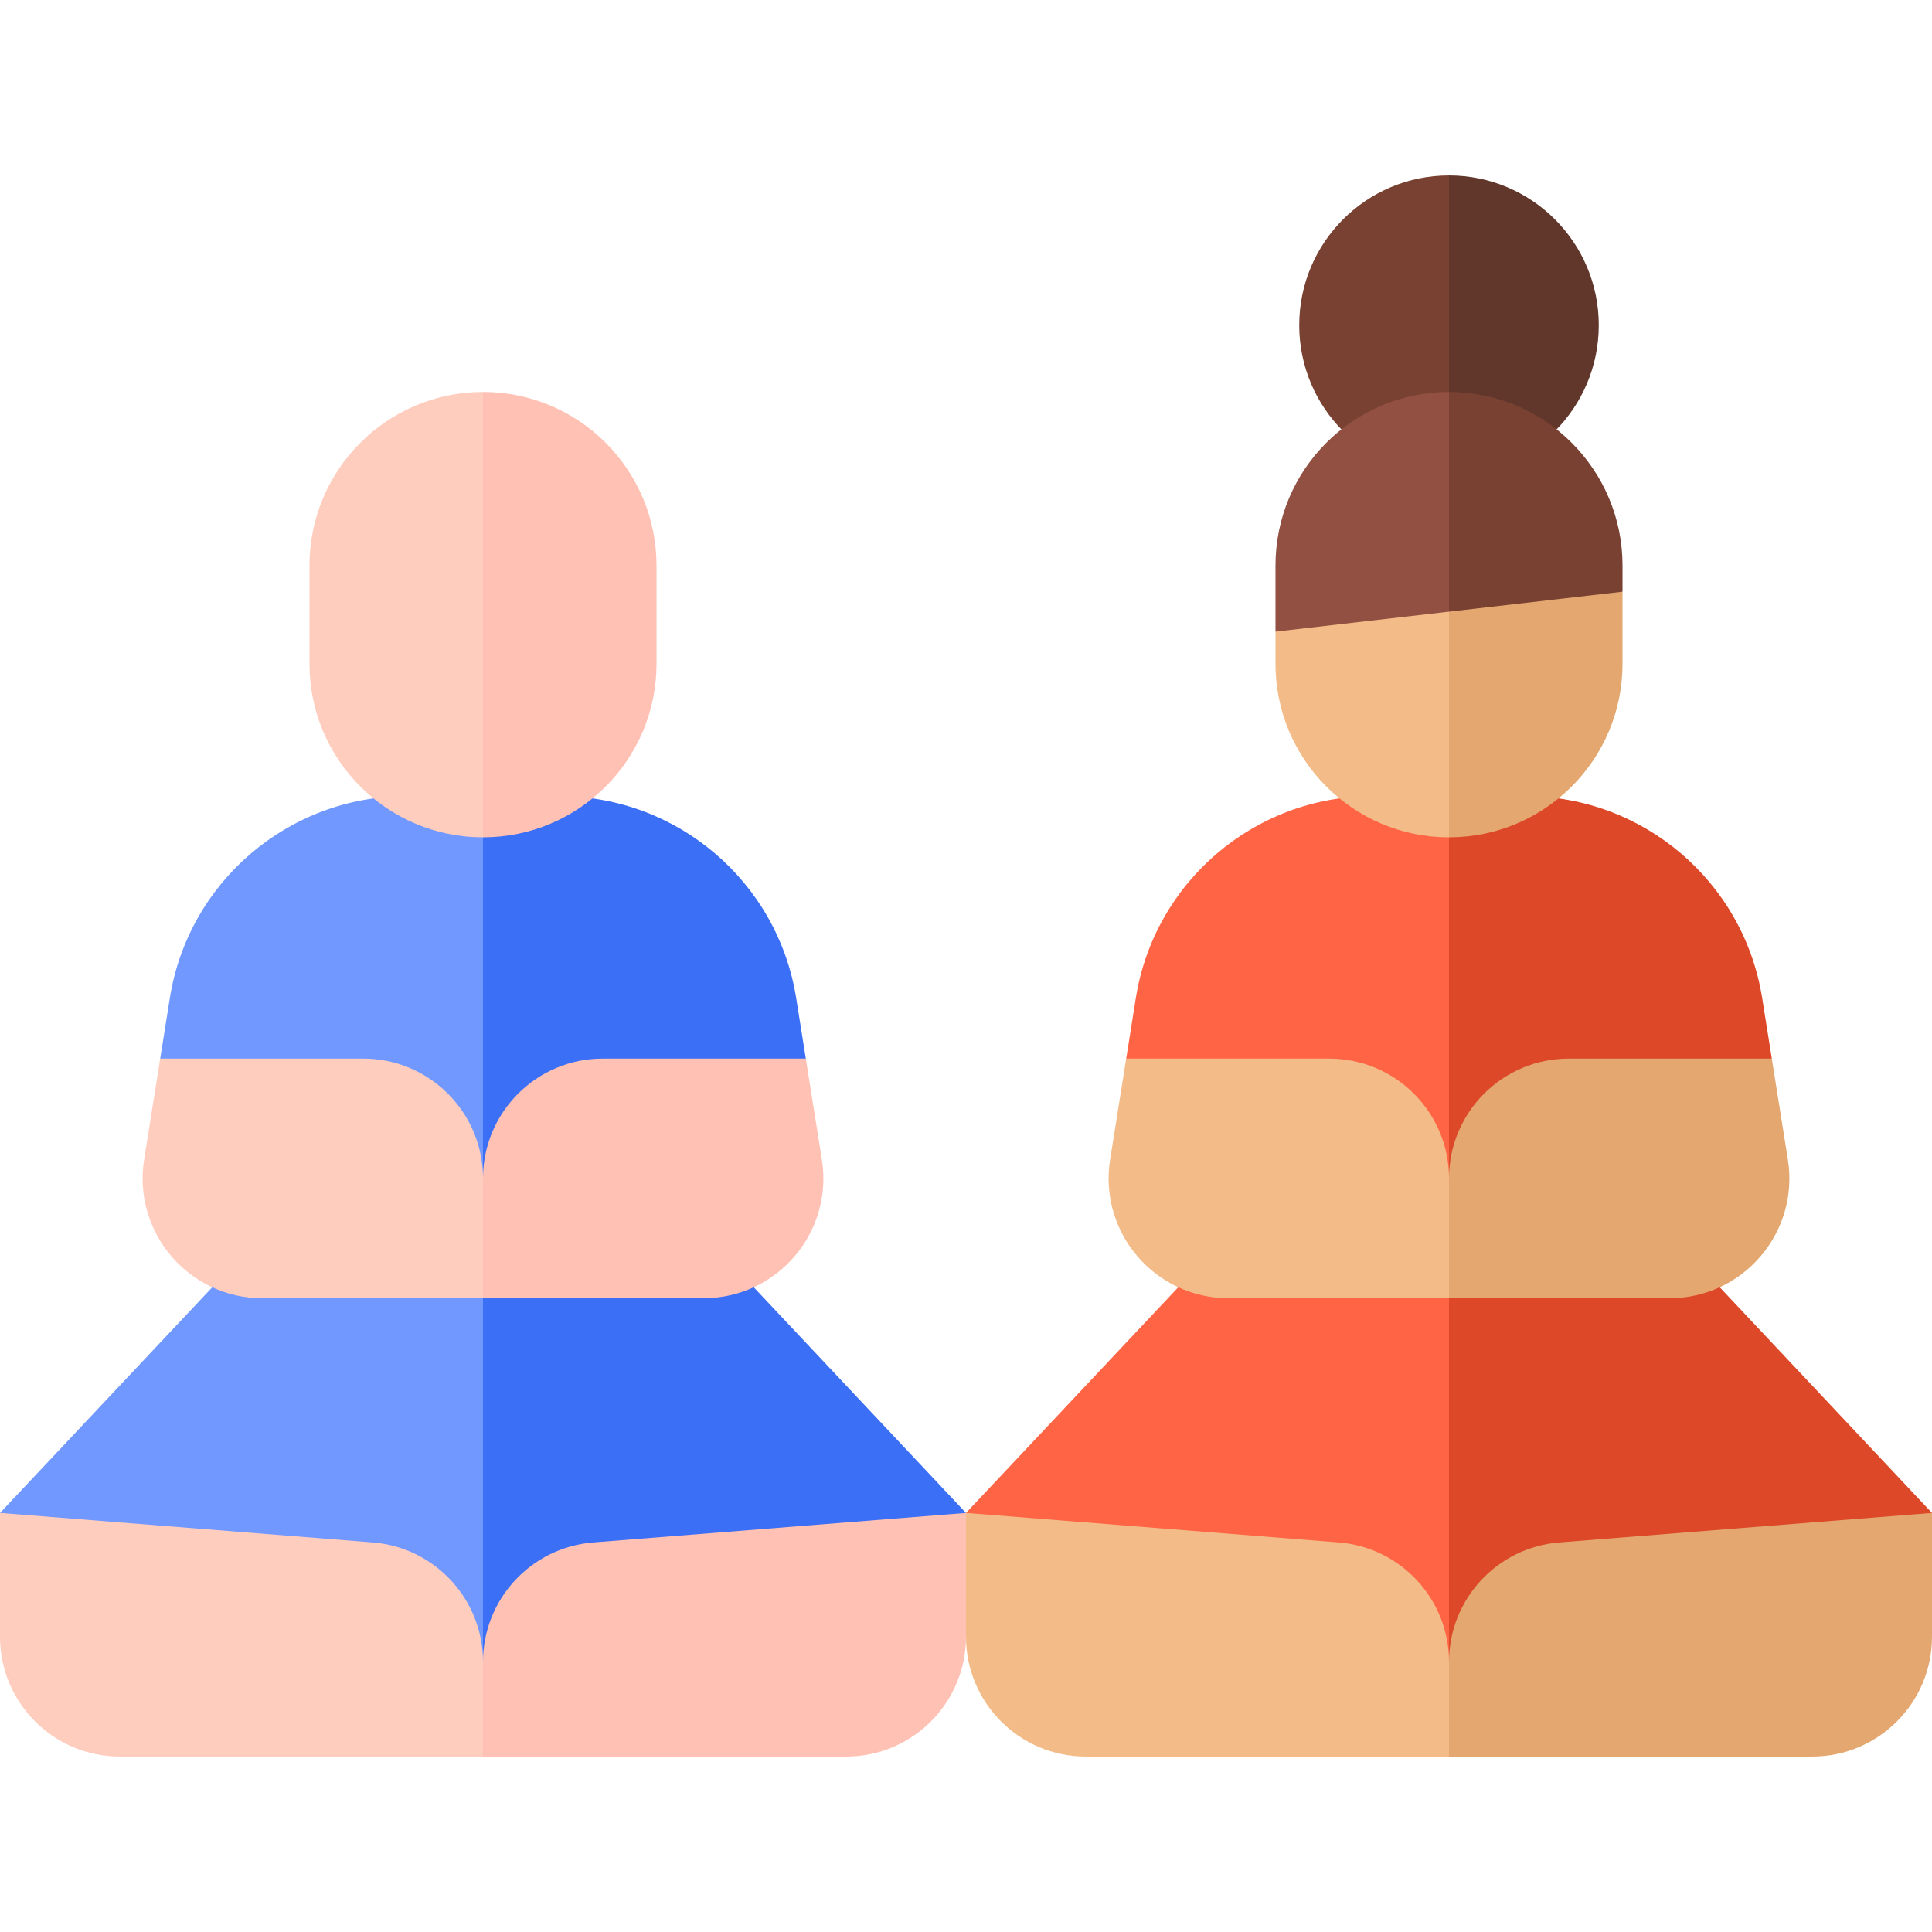
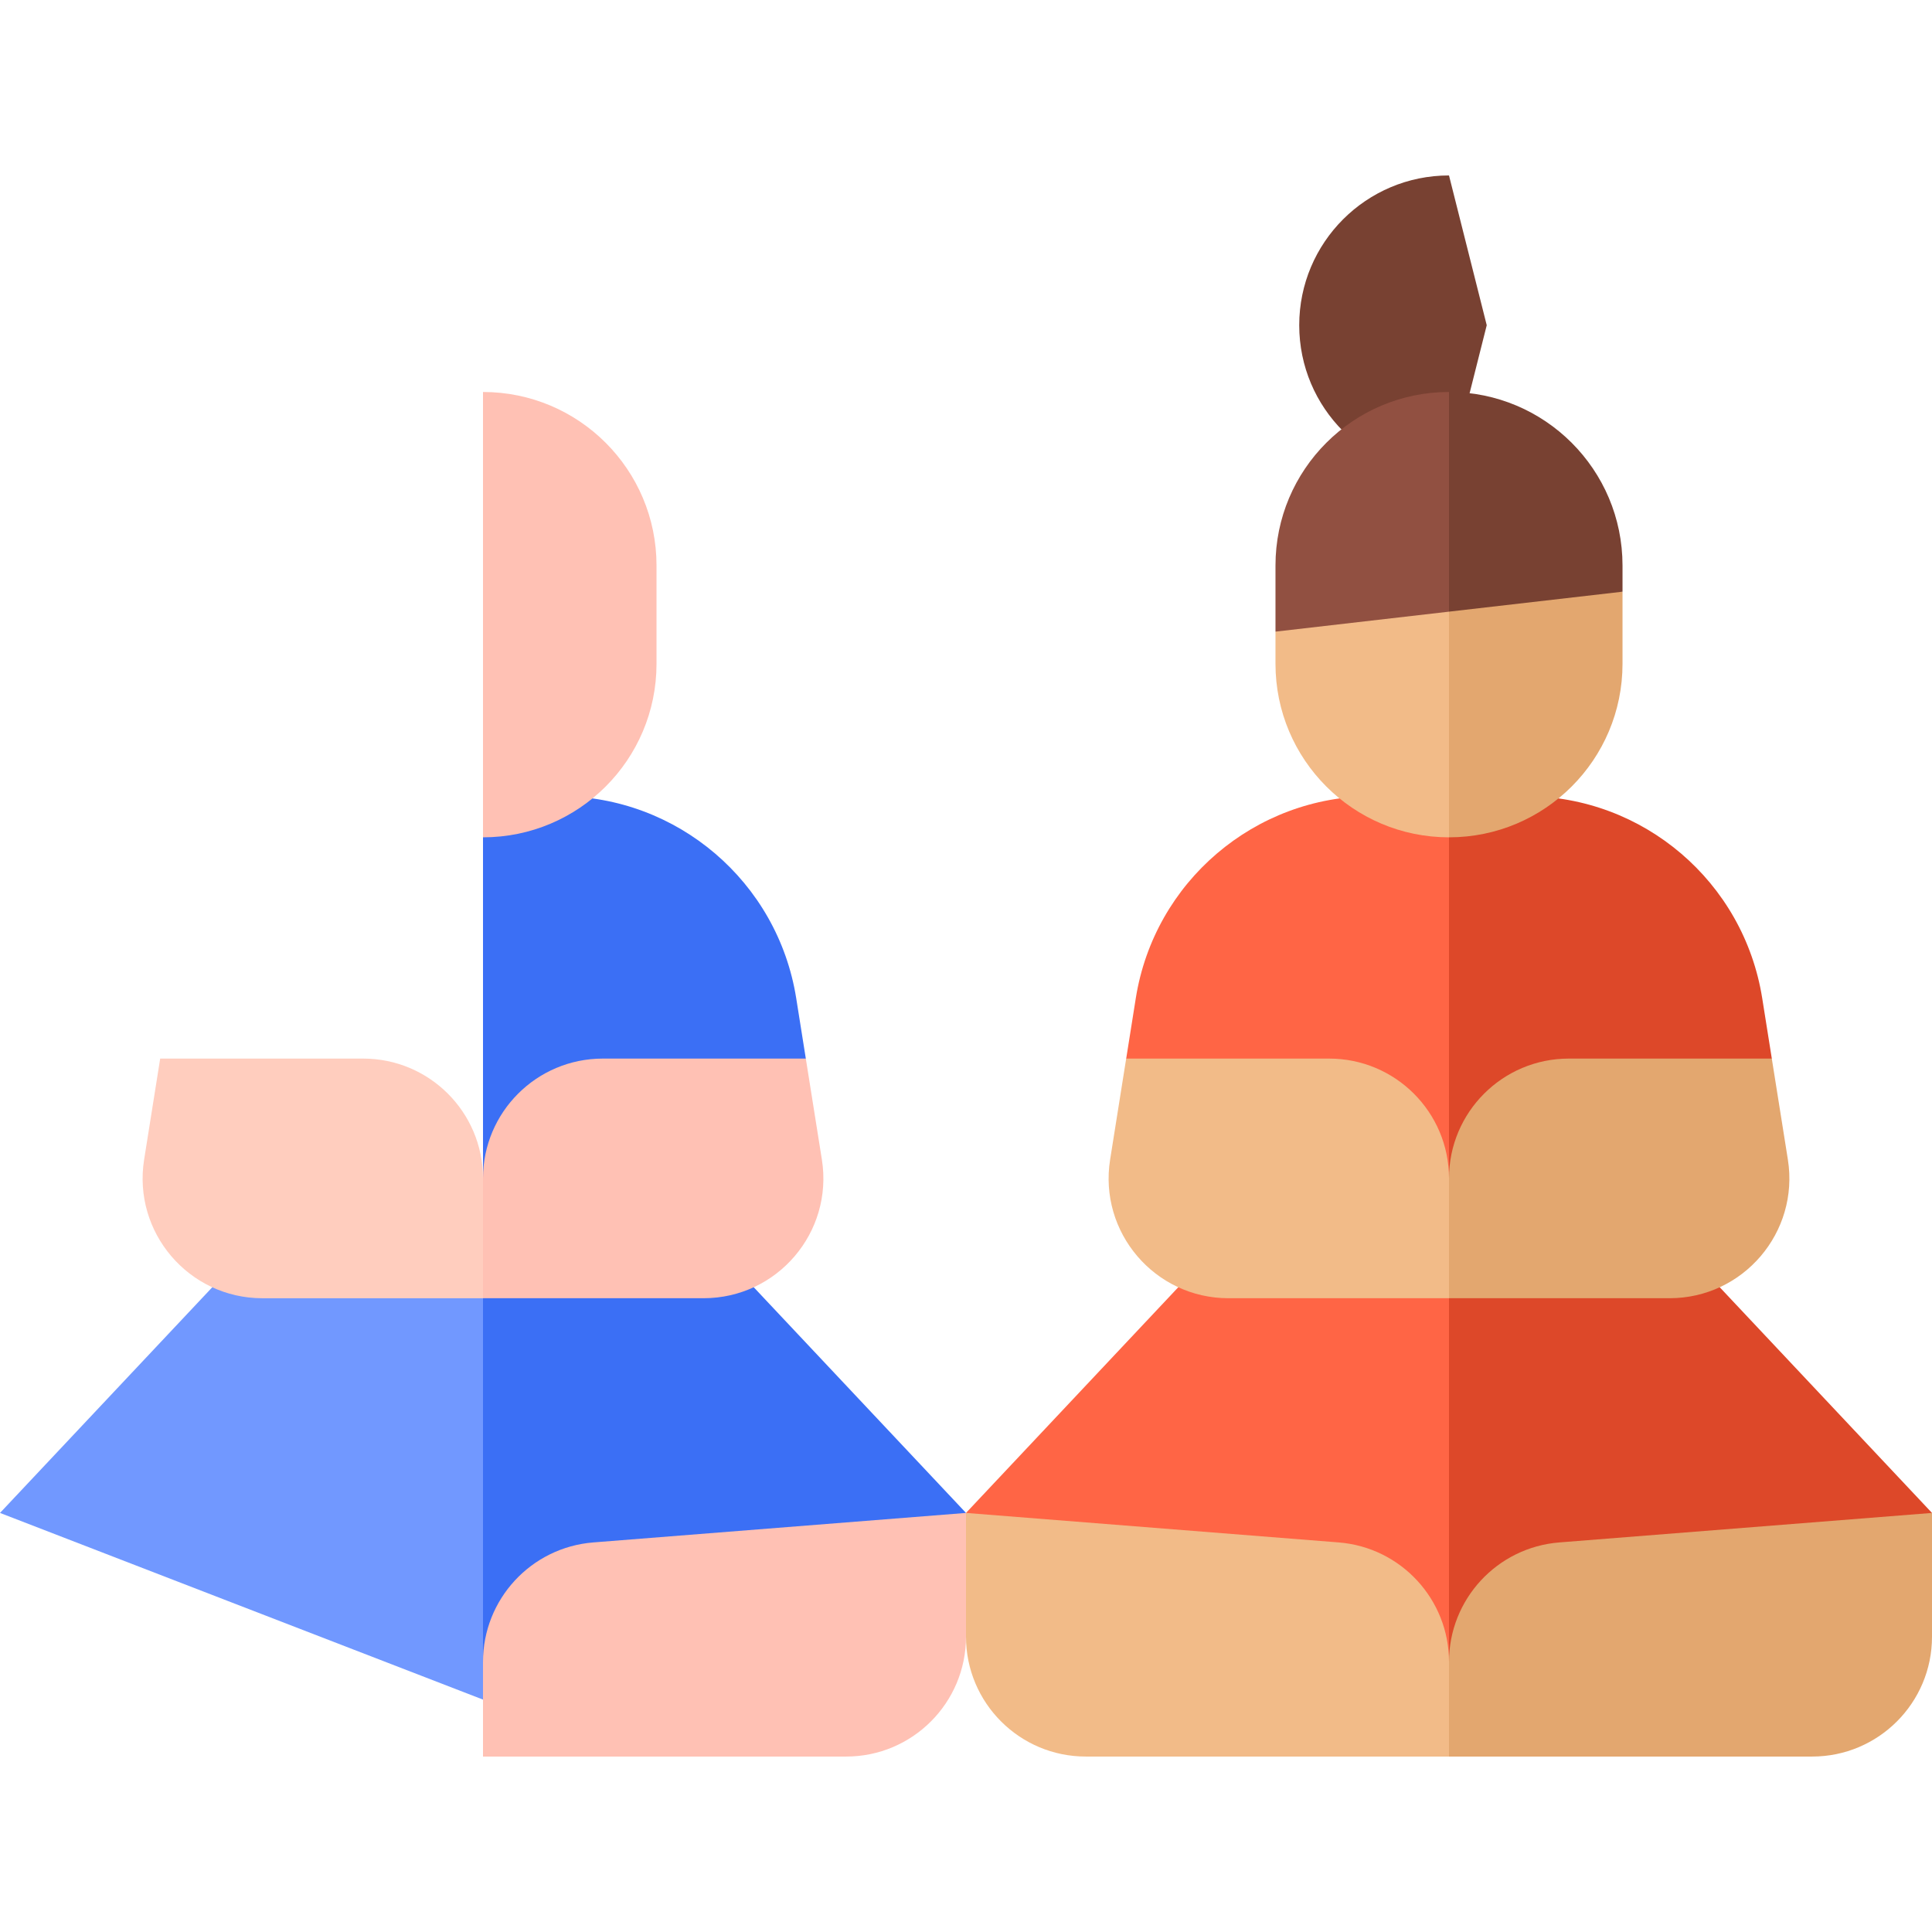
<svg xmlns="http://www.w3.org/2000/svg" width="90" height="90" viewBox="0 0 90 90" fill="none">
  <g clip-path="url(#clip0_26_266)">
    <path d="M55.523 59.29L45 70.478L67.5 79.174L67.5 79.174L71.016 66.552L67.5 59.29H55.523Z" fill="#FF6545" />
    <path d="M79.477 59.29H67.5V79.174L90 70.478L79.477 59.29Z" fill="#DD4829" />
    <path d="M63.935 37.088C58.447 37.088 53.773 41.077 52.91 46.498L52.463 49.313L67.5 58.406L67.5 58.406L71.016 46.308L67.5 37.088H63.935Z" fill="#FF6545" />
    <path d="M82.09 46.497C81.227 41.077 76.553 37.088 71.065 37.088H67.5V58.406L82.538 49.313L82.09 46.497Z" fill="#DD4829" />
    <path d="M67.5 77.416V77.417C67.5 77.416 67.5 77.416 67.5 77.416C67.5 74.505 65.261 72.082 62.359 71.852L45 70.478V76.245C45 79.328 47.499 81.827 50.582 81.827H67.5L69.257 79.691L67.5 77.417C67.5 77.417 67.5 77.416 67.5 77.416Z" fill="#F2BB88" />
    <path d="M72.641 71.852C69.738 72.082 67.5 74.504 67.5 77.416V77.417V81.827H84.418C87.501 81.827 90 79.328 90 76.245V70.478L72.641 71.852Z" fill="#E3A76F" />
    <path d="M67.5 54.89C67.498 51.809 64.999 49.313 61.918 49.313H52.462L51.714 54.017C51.175 57.407 53.794 60.476 57.227 60.476H67.5L69.258 56.972L67.5 54.895C67.5 54.893 67.5 54.892 67.5 54.89Z" fill="#F2BB88" />
    <path d="M67.5 54.89C67.5 54.892 67.5 54.893 67.5 54.895V60.476H67.5V54.895C67.5 54.893 67.5 54.892 67.5 54.89Z" fill="#FFC1B4" />
    <path d="M82.537 49.313H73.081C70 49.313 67.502 51.809 67.5 54.89C67.5 54.892 67.5 54.893 67.5 54.895V60.476H77.773C81.206 60.476 83.825 57.407 83.286 54.017L82.537 49.313Z" fill="#E3A76F" />
    <path d="M67.5 22.127C63.647 22.127 60.523 19.003 60.523 15.15C60.523 11.297 63.647 8.173 67.5 8.173L69.258 15.15L67.5 22.127Z" fill="#784132" />
-     <path d="M67.5 8.173C71.353 8.173 74.477 11.297 74.477 15.15C74.477 19.003 71.353 22.127 67.5 22.127V8.173Z" fill="#61362B" />
-     <path d="M59.417 29.424V30.923C59.417 35.387 63.036 39.006 67.5 39.006L69.258 32.773L67.5 26.735L59.417 29.424Z" fill="#F2BB88" />
+     <path d="M59.417 29.424V30.923C59.417 35.387 63.036 39.006 67.5 39.006L69.258 32.773L67.5 26.735Z" fill="#F2BB88" />
    <path d="M67.5 26.735V39.006C71.964 39.006 75.583 35.387 75.583 30.923V27.563L67.5 26.735Z" fill="#E3A76F" />
    <path d="M67.5 18.26C63.036 18.26 59.417 21.879 59.417 26.343V29.424L67.5 28.493L69.258 24.054L67.5 18.26Z" fill="#915041" />
    <path d="M75.583 27.563V26.343C75.583 21.879 71.964 18.26 67.5 18.26V28.493L75.583 27.563Z" fill="#784132" />
    <path d="M10.524 59.29L0 70.478L22.5 79.174L22.5 79.174L26.016 66.552L22.5 59.29H10.524Z" fill="#7198FF" />
    <path d="M34.477 59.29H22.5V79.174L45 70.478L34.477 59.29Z" fill="#3B6FF5" />
-     <path d="M18.935 37.088C13.447 37.088 8.773 41.077 7.911 46.498L7.463 49.313L22.5 58.406L22.5 58.406L26.016 46.308L22.5 37.088H18.935Z" fill="#7198FF" />
    <path d="M37.09 46.497C36.227 41.077 31.553 37.088 26.065 37.088H22.5V58.406L37.538 49.313L37.09 46.497Z" fill="#3B6FF5" />
-     <path d="M22.5 77.416V77.417C22.5 77.417 22.5 77.416 22.5 77.416C22.5 74.505 20.261 72.082 17.359 71.852L0 70.478V76.245C0 79.328 2.499 81.827 5.582 81.827H22.5L24.258 79.692L22.5 77.417C22.5 77.417 22.5 77.417 22.5 77.416Z" fill="#FFCDBE" />
    <path d="M27.641 71.852C24.738 72.082 22.5 74.505 22.5 77.416V77.417V81.827H39.418C42.501 81.827 45 79.328 45 76.245V70.478L27.641 71.852Z" fill="#FFC1B4" />
    <path d="M22.5 54.89C22.497 51.81 20 49.313 16.918 49.313H7.462L6.714 54.018C6.175 57.408 8.794 60.477 12.226 60.477H22.5L24.258 56.972L22.5 54.895C22.5 54.893 22.5 54.892 22.5 54.89Z" fill="#FFCDBE" />
-     <path d="M22.5 54.89C22.5 54.892 22.5 54.893 22.5 54.895V60.476H22.5V54.895C22.5 54.893 22.5 54.892 22.5 54.89Z" fill="#FFC1B4" />
    <path d="M37.538 49.313H28.081C25 49.313 22.502 51.81 22.5 54.89C22.5 54.892 22.5 54.893 22.5 54.895V60.476H32.774C36.206 60.476 38.825 57.408 38.286 54.017L37.538 49.313Z" fill="#FFC1B4" />
-     <path d="M14.417 26.343V30.923C14.417 35.387 18.036 39.006 22.5 39.006L24.258 29.424L22.5 18.26C18.036 18.26 14.417 21.879 14.417 26.343Z" fill="#FFCDBE" />
    <path d="M22.5 18.26V39.006C26.964 39.006 30.583 35.387 30.583 30.923V26.343C30.583 21.879 26.964 18.26 22.5 18.26Z" fill="#FFC1B4" />
  </g>
  <defs>
    <clipPath id="clip0_26_266">
      <rect width="90" height="90" fill="white" />
    </clipPath>
  </defs>
</svg>